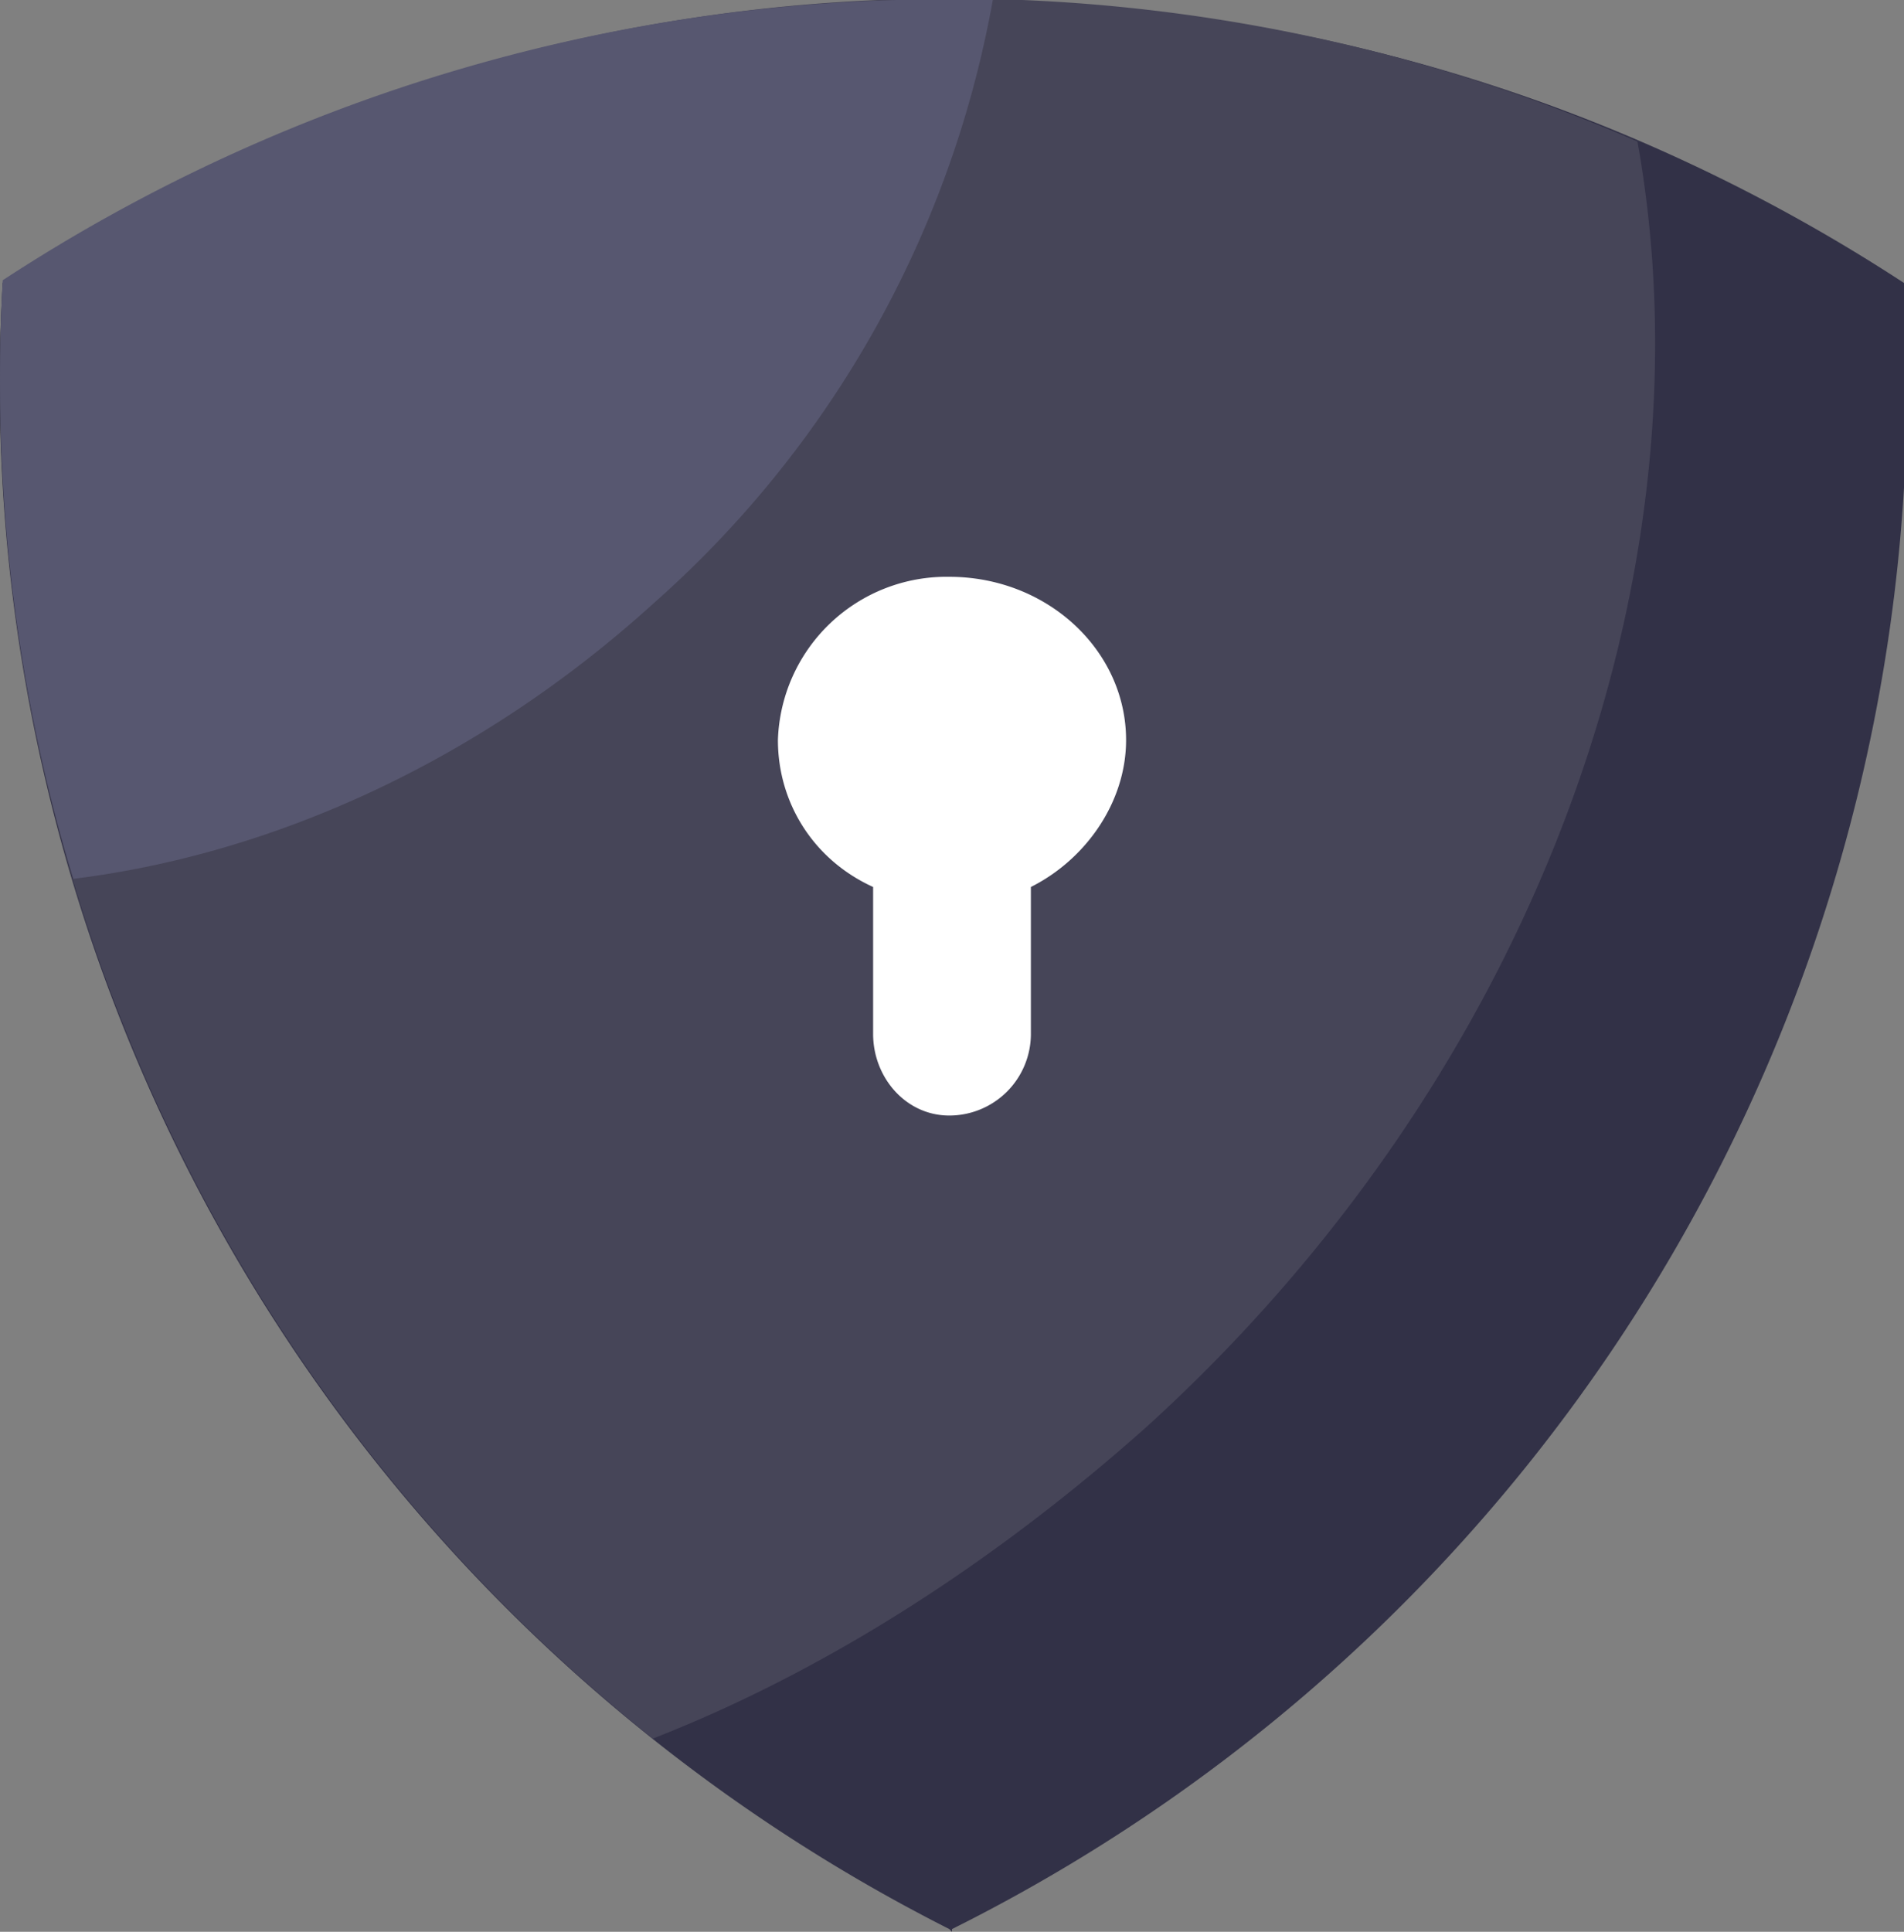
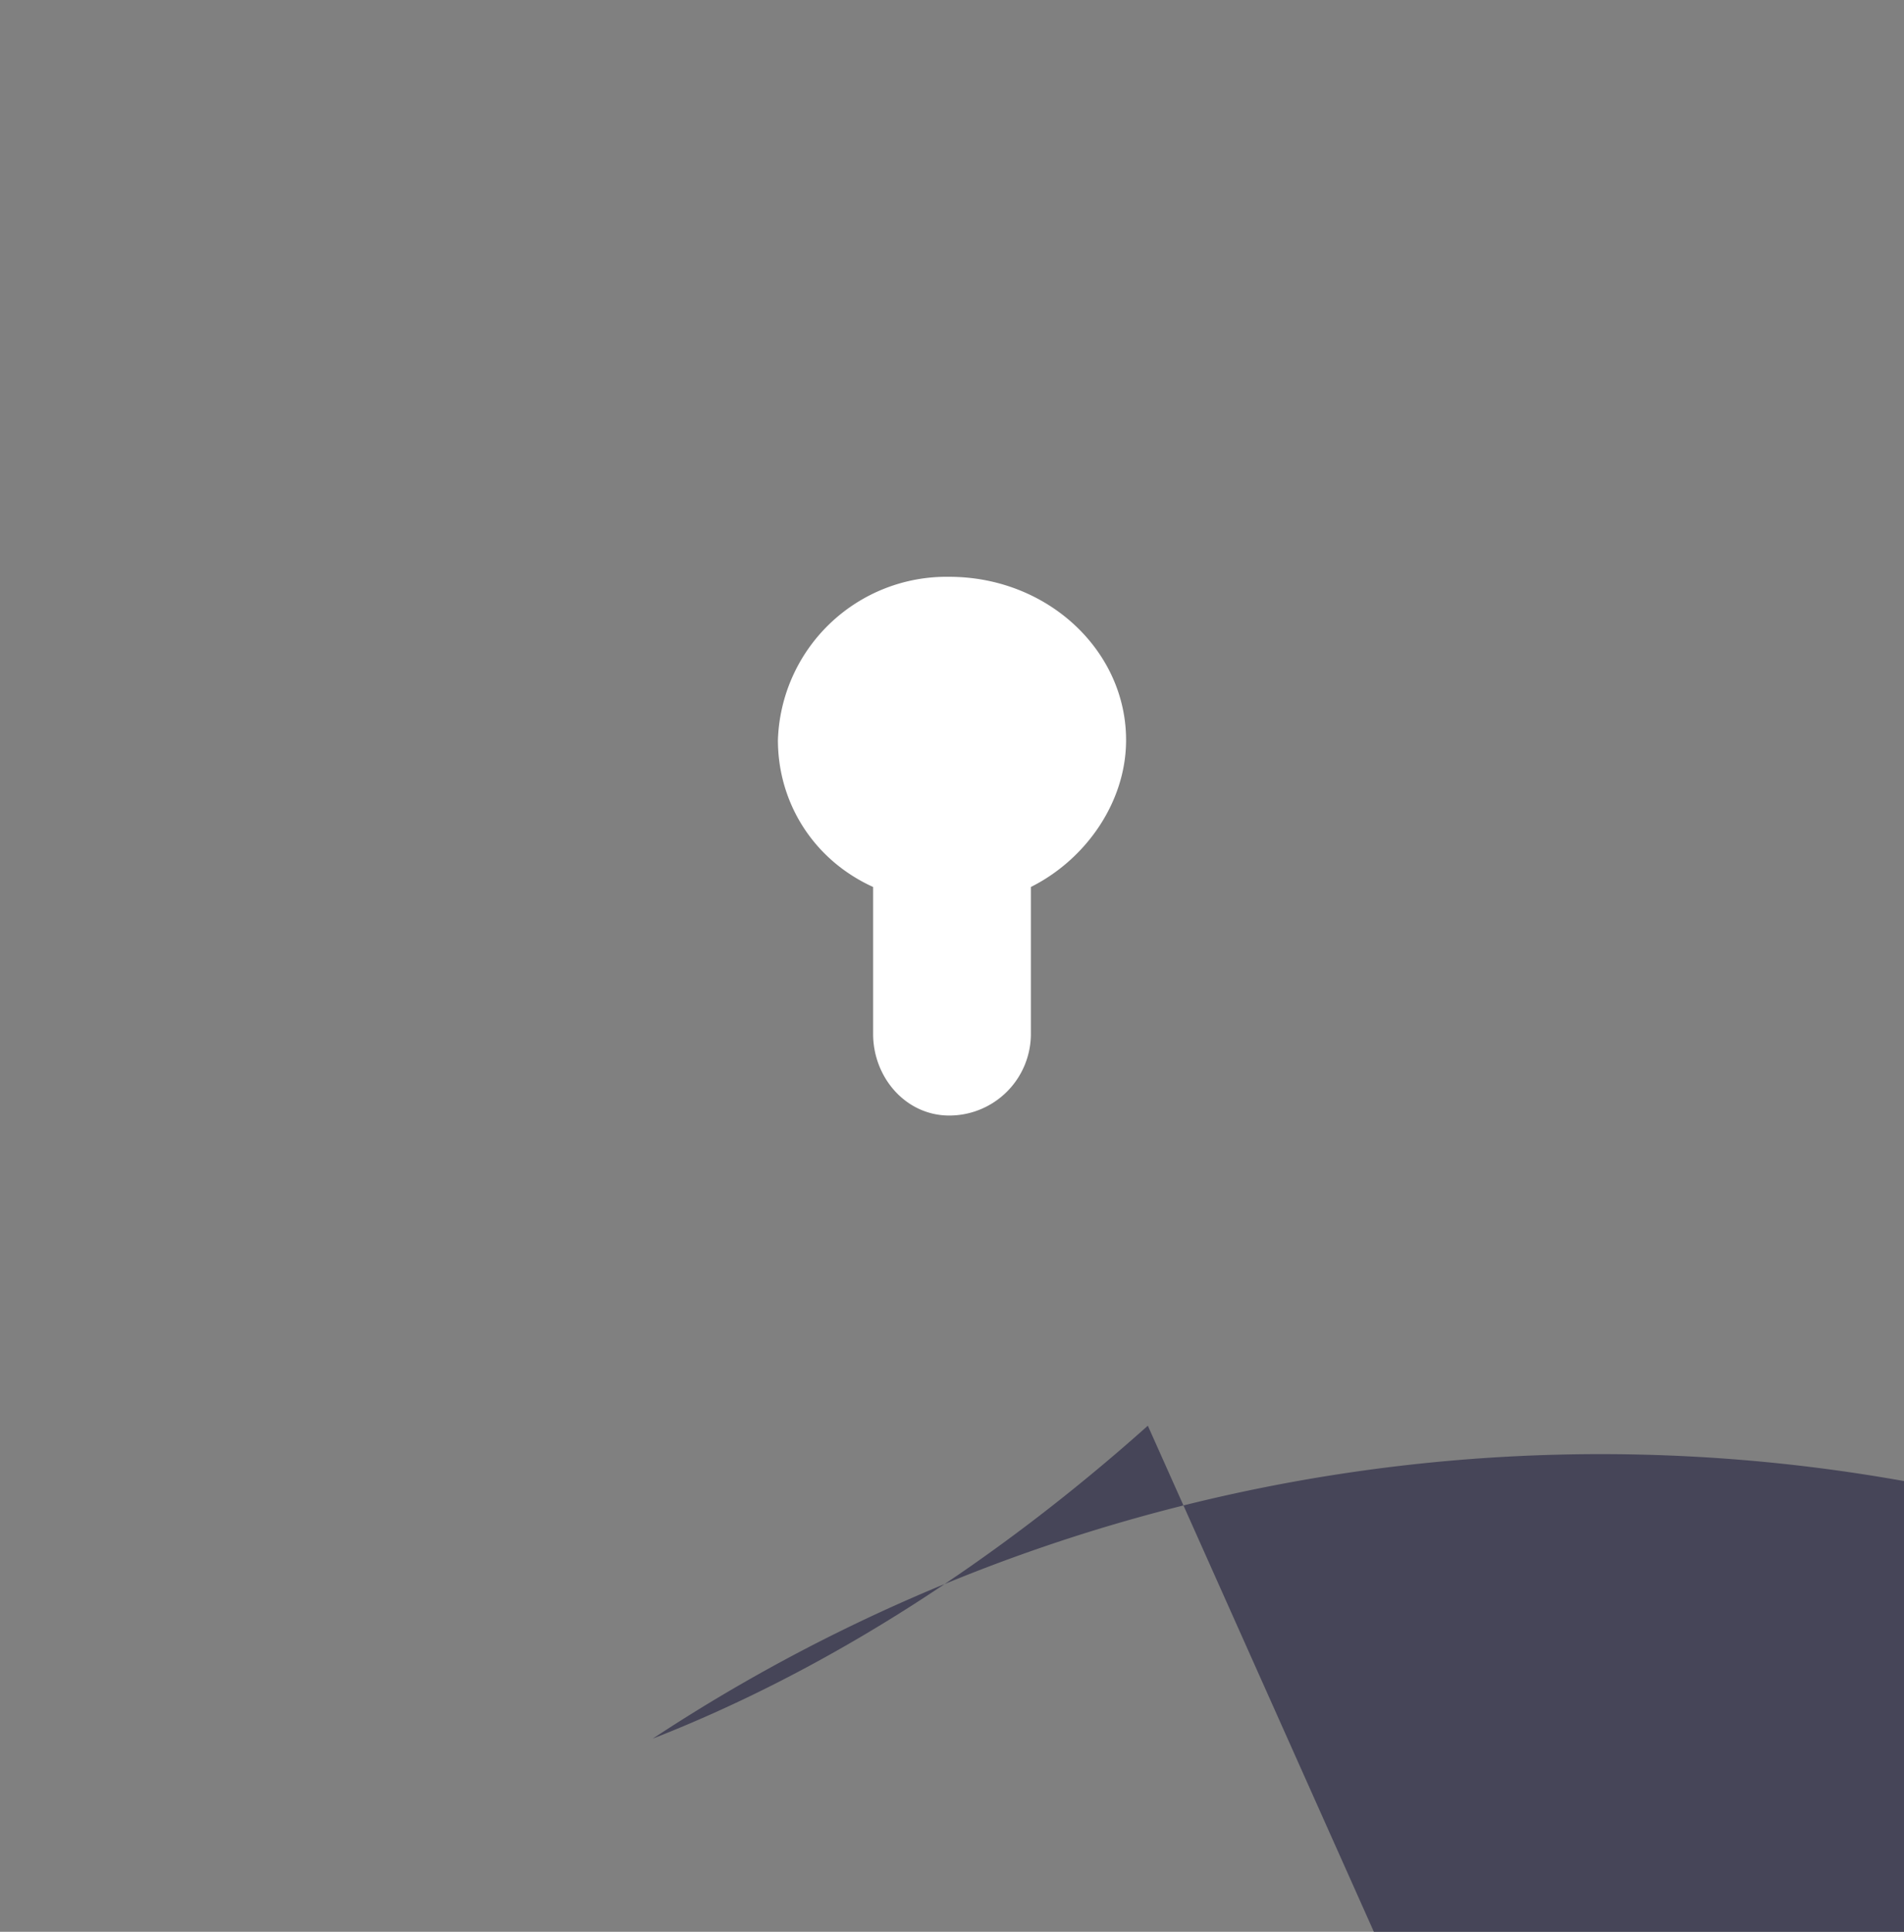
<svg xmlns="http://www.w3.org/2000/svg" width="70" height="71" fill="none">
  <rect width="100%" height="100%" fill="#808080" stroke="none" />
-   <path fill="#323147" fill-rule="evenodd" d="M35 0C22 0 10 3.8.1 10.4a63.6 63.6 0 0 0 34.8 60.5l.1.1v-.1A63.4 63.4 0 0 0 70 10.4C59.9 3.8 47.9 0 35 0Z" clip-rule="evenodd" />
-   <path fill="#464558" fill-rule="evenodd" d="M42.2 52.4c-5.6 5-11.8 9-18.2 11.5A63.8 63.8 0 0 1 .1 10.4a63.3 63.3 0 0 1 60.1-5.2c2.8 15.6-3.5 34-18 47.2Z" clip-rule="evenodd" />
+   <path fill="#464558" fill-rule="evenodd" d="M42.2 52.4c-5.6 5-11.8 9-18.2 11.5a63.3 63.3 0 0 1 60.1-5.2c2.8 15.6-3.5 34-18 47.2Z" clip-rule="evenodd" />
  <path fill="#fff" d="M41.4 27.2c0-3.3-2.9-6-6.5-6a6.2 6.2 0 0 0-6.3 6c0 2.3 1.3 4.4 3.5 5.4V38c0 1.6 1.2 3 2.8 3a3 3 0 0 0 3-3v-5.4c2-1 3.5-3.1 3.5-5.4Z" />
-   <path fill="#575770" fill-rule="evenodd" d="M36.5 0A38.7 38.7 0 0 1 24 22.2C17.6 28 10 31.4 2.7 32.3c-2.2-7.2-3-14.6-2.6-22A63.3 63.3 0 0 1 36.5 0Z" clip-rule="evenodd" />
</svg>